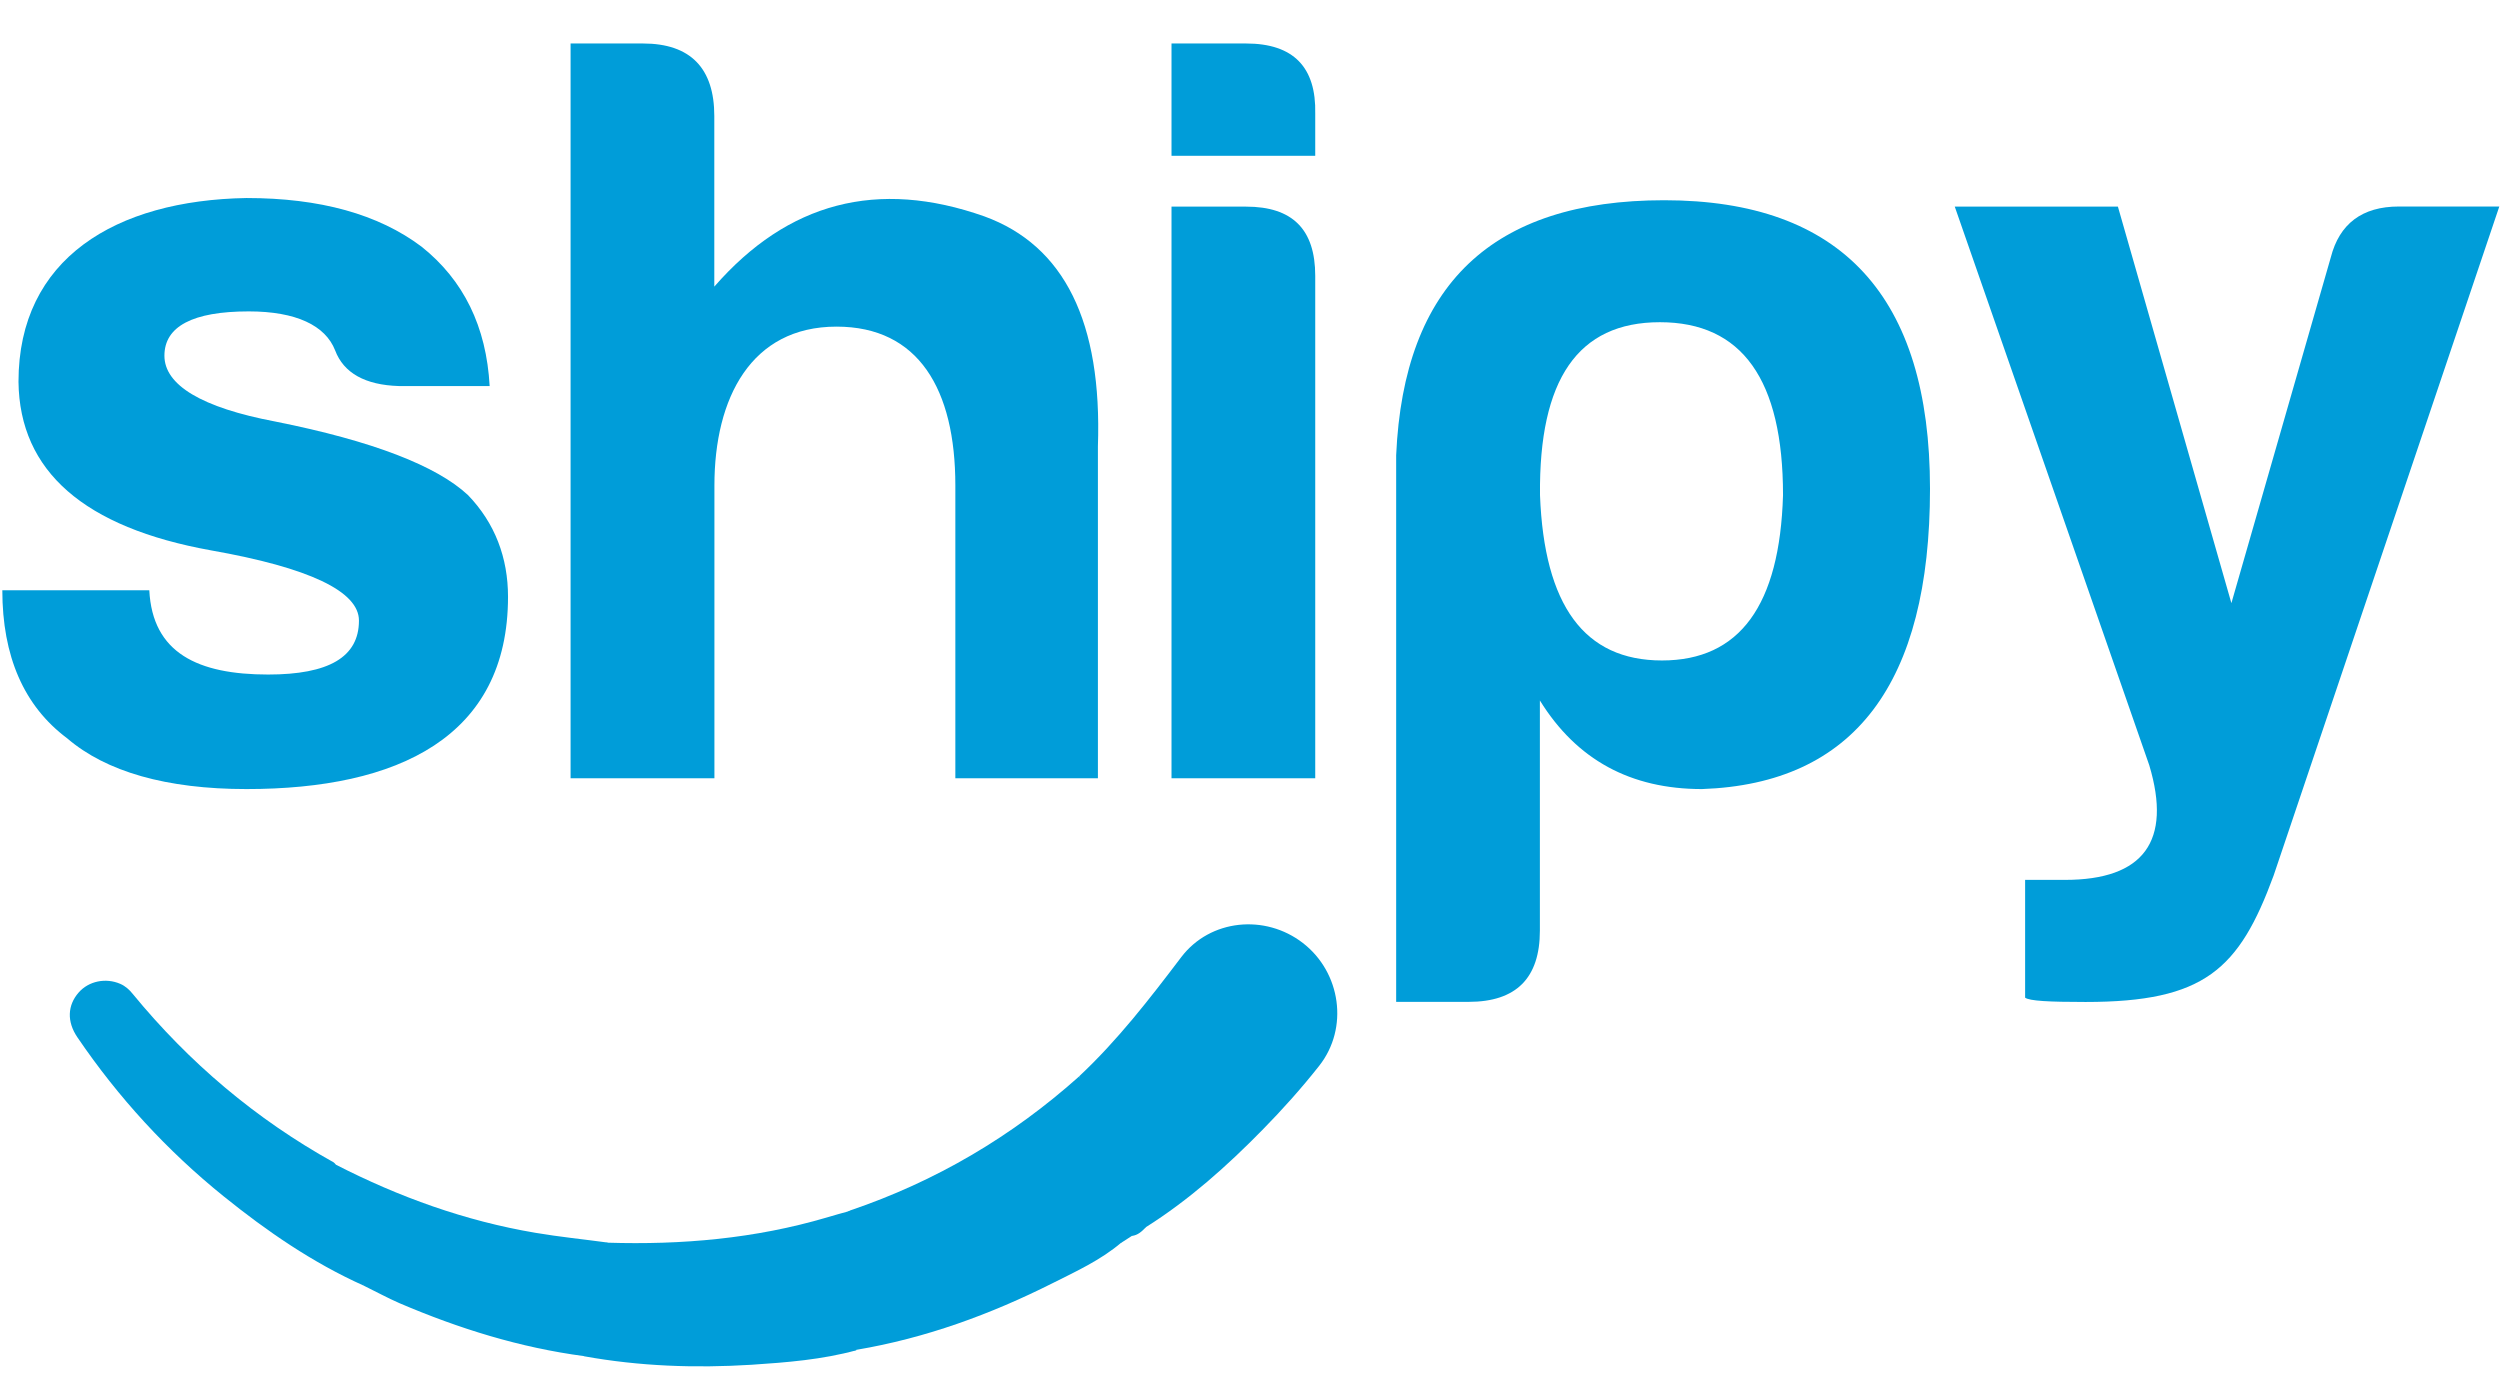
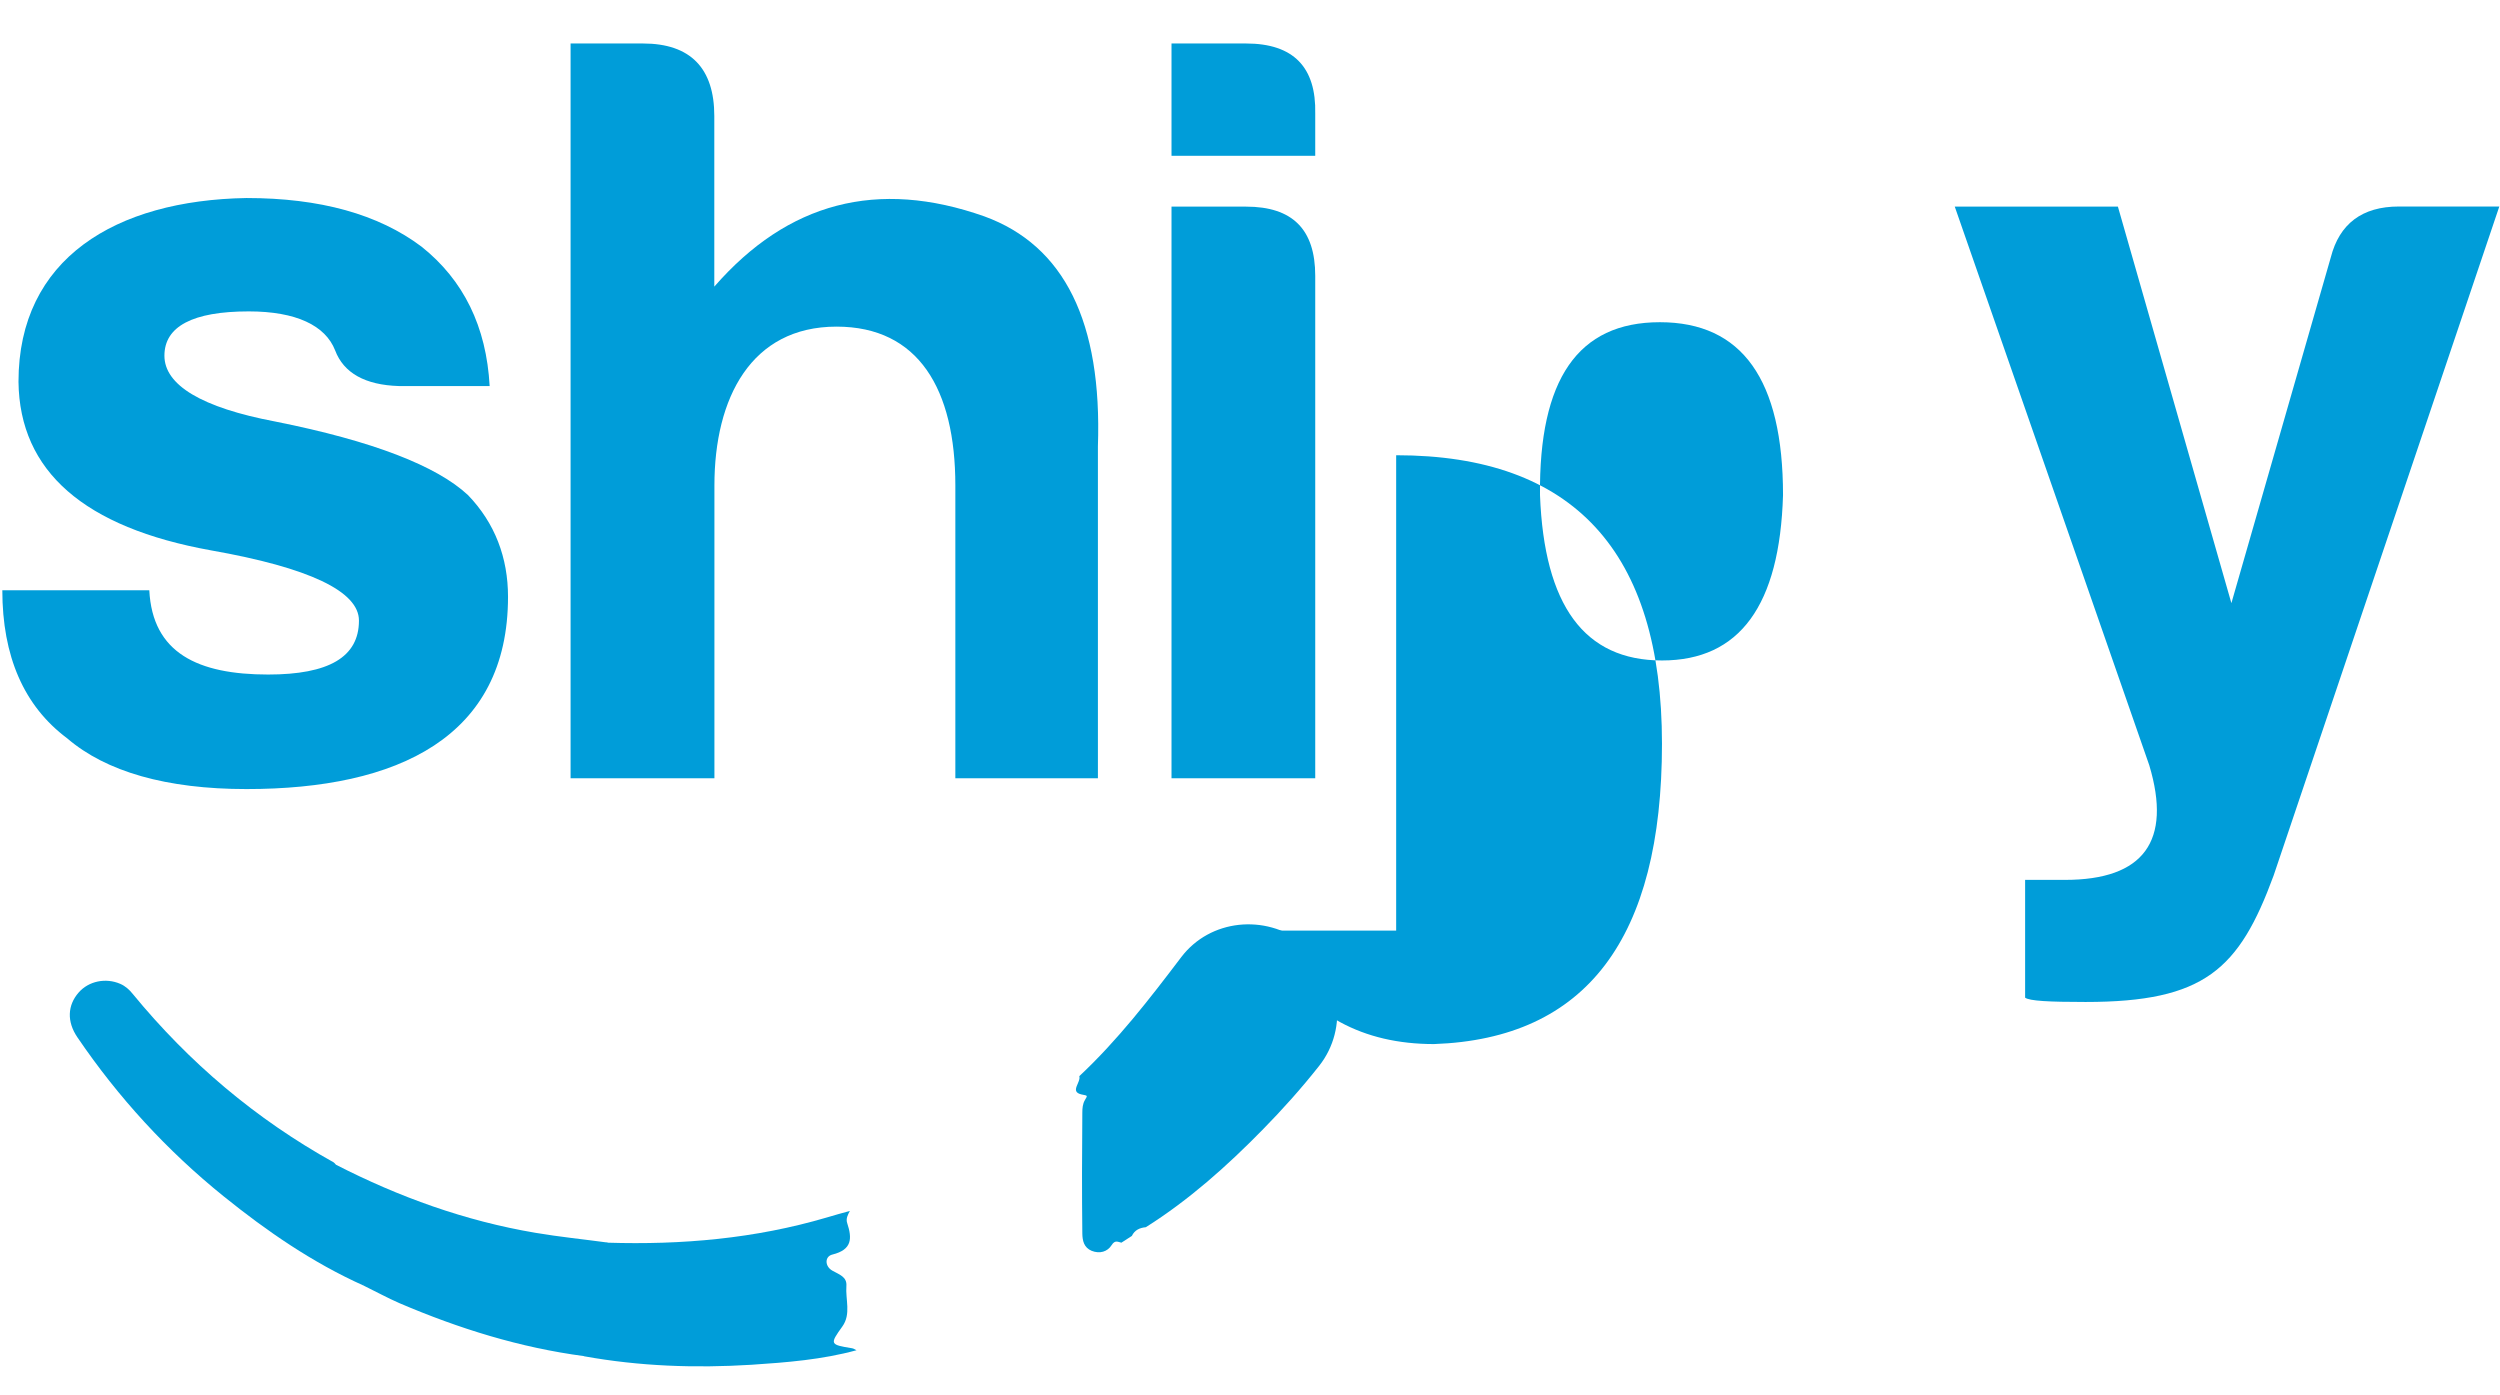
<svg xmlns="http://www.w3.org/2000/svg" version="1.1" id="Layer_1" x="0px" y="0px" viewBox="0 0 215 120" style="enable-background:new 0 0 215 120;" xml:space="preserve">
  <style type="text/css">
	.st0{fill:#009DD9;}
	.st1{fill-rule:evenodd;clip-rule:evenodd;fill:#009DD9;}
</style>
  <g>
    <g>
      <path class="st0" d="M23.06,58.01c5.2,0,7.81-1.49,7.81-4.64c0-2.51-4.27-4.55-12.73-6.04C7.26,45.37,1.68,40.54,1.59,32.83    c0-10.6,8.36-15.61,19.61-15.8c6.32,0,11.34,1.39,15.05,4.18c3.62,2.88,5.58,6.88,5.86,11.99H34.3c-2.88-0.09-4.74-1.11-5.48-3.07    c-0.84-2.14-3.35-3.35-7.43-3.35c-4.83,0-7.25,1.3-7.25,3.81c0,2.51,3.16,4.46,9.57,5.67c8.36,1.67,13.85,3.81,16.54,6.32    c2.32,2.41,3.44,5.39,3.44,8.74c0,12.08-9.48,16.54-22.49,16.54c-6.88,0-12.08-1.49-15.43-4.37C2.05,60.71,0.2,56.43,0.2,50.76    h12.64C13.11,56.16,17.02,58.01,23.06,58.01z" />
      <path class="st0" d="M71.94,28.09c-7.34,0-10.5,6.13-10.5,13.66v25.18H49.07V3.74h6.23c4.09,0,6.13,2.14,6.13,6.23v14.68    c6.32-7.25,14.03-9.29,23.23-6.04c6.88,2.51,10.13,9.1,9.76,19.79v28.53H82.16V41.75C82.16,33.48,79,28.09,71.94,28.09z" />
      <path class="st0" d="M107.16,3.74c4.09,0,6.04,2.05,5.95,6.04v3.62h-12.36V3.74H107.16z M107.16,17.77c3.99,0,5.95,1.95,5.95,5.95    v43.21h-12.36V17.77H107.16z" />
-       <path class="st0" d="M132.43,80.03c0,4.09-2.04,6.13-6.13,6.13h-6.23V39.15c0.65-14.68,8.27-21.93,23.05-21.93    c15.24,0,22.86,8.27,22.86,24.81c0,16.73-6.5,25.37-19.61,25.83c-6.13,0-10.78-2.51-13.94-7.62V80.03z M142.93,56.8    c6.69,0,10.13-4.74,10.41-14.22c0-9.94-3.53-14.87-10.59-14.87c-7.06,0-10.41,4.93-10.31,14.87    C132.8,52.06,136.24,56.8,142.93,56.8z" />
+       <path class="st0" d="M132.43,80.03c0,4.09-2.04,6.13-6.13,6.13h-6.23V39.15c15.24,0,22.86,8.27,22.86,24.81c0,16.73-6.5,25.37-19.61,25.83c-6.13,0-10.78-2.51-13.94-7.62V80.03z M142.93,56.8    c6.69,0,10.13-4.74,10.41-14.22c0-9.94-3.53-14.87-10.59-14.87c-7.06,0-10.41,4.93-10.31,14.87    C132.8,52.06,136.24,56.8,142.93,56.8z" />
      <path class="st0" d="M177.59,75.67c6.78,0,9.2-3.34,7.25-9.85l-16.73-48.05h14.03l9.76,34.1l8.55-29.74    c0.74-2.88,2.69-4.37,5.85-4.37h8.64L195.53,75.3c-2.97,8.08-5.95,10.87-16.17,10.87c-3.16,0-4.83-0.09-5.2-0.37V75.67H177.59z" />
    </g>
    <g>
      <g>
        <path class="st1" d="M97.34,106.29c-0.3,0.2-0.6,0.38-0.9,0.58c-0.31-0.07-0.55-0.25-0.84,0.21c-0.36,0.57-1.02,0.77-1.72,0.49     c-0.66-0.28-0.79-0.86-0.8-1.49c-0.04-3.47-0.03-6.93,0-10.39c0-0.38,0.03-0.76,0.22-1.08c0.26-0.44,0.24-0.37-0.3-0.49     c-1.03-0.24-0.02-1.04-0.18-1.57c3.3-3.09,6.04-6.64,8.77-10.24c2.49-3.27,7.22-3.72,10.46-1.21c3.27,2.53,3.96,7.31,1.4,10.56     c-1.52,1.93-3.17,3.77-4.89,5.52c-3.06,3.12-6.31,6.02-10.02,8.36C98.02,105.59,97.58,105.78,97.34,106.29z" />
-         <path class="st1" d="M92.83,92.55c0.21,0.75,0.21,0.75,0.01,1.4c0.61,0.06,0.76-0.85,1.4-0.66c-1.62,4.19-0.43,8.57-0.8,12.84     c-0.06,0.72,0.21,1.27,0.93,1.24c0.58-0.02,1.38-0.14,1.13-1.14c-0.09-0.33,0.07-0.6,0.37-0.62c0.39-0.03,0.31,0.35,0.37,0.61     c0.04,0.22,0.14,0.43,0.21,0.63c-1.77,1.51-3.87,2.47-5.92,3.5c-5.35,2.69-10.93,4.73-16.85,5.73c-0.27,0.1-0.56,0.03-0.83,0.01     c-1.51-0.09-1.78-0.65-0.99-1.93c1.02-1.63,0.84-3.34-0.5-4.69c-0.68-0.69-0.67-1.51,0.21-1.94c0.98-0.48,1.27-1.11,1.03-2.12     c-0.12-0.52-0.08-1.03,0.51-1.31C80.45,101.61,87.02,97.75,92.83,92.55z" />
        <path class="st1" d="M73.09,104.14c-0.18,0.33-0.36,0.67-0.23,1.05c0.43,1.31,0.43,2.28-1.27,2.7c-0.68,0.16-0.67,1.02,0,1.39     c0.58,0.33,1.26,0.52,1.2,1.31c-0.09,1.17,0.42,2.42-0.35,3.49c-1.09,1.52-1.08,1.56,0.84,1.87c0.13,0.02,0.25,0.11,0.38,0.17     c-2.96,0.81-6,1.05-9.04,1.25c-4.82,0.3-9.62,0.13-14.38-0.73c-0.08-0.18-0.11-0.38,0.01-0.53c0.66-0.83,0.3-1.17-0.56-1.57     c-1.17-0.54-1.45-1.85-0.5-2.6c1.17-0.92,1.43-2.19,1.91-3.43c0.23-0.62,0.16-1.53,1.15-1.64c6.38,0.2,12.68-0.35,18.83-2.16     C71.75,104.5,72.42,104.33,73.09,104.14z" />
        <path class="st1" d="M31.27,110.56c-4.39-1.97-8.32-4.68-12.04-7.68c-4.87-3.93-9.06-8.5-12.58-13.68     c-0.91-1.34-0.85-2.75,0.12-3.85c0.86-0.98,2.33-1.28,3.57-0.74c0.44,0.19,0.78,0.5,1.07,0.86c4.85,5.91,10.59,10.77,17.28,14.49     c0.07,0.04,0.13,0.13,0.19,0.19c0.57,1.31,0.57,2.75,1,4.11c0.23,0.71,0.49,1.14,1.27,1.18c0.56,0.03,1.18,0.11,1.19,0.86     c0.01,0.86-0.7,0.97-1.33,1.12c-0.41,0.09-0.82-0.09-1.35,0.05C30.26,108.49,31.93,108.96,31.27,110.56z" />
        <path class="st1" d="M31.27,110.56c0.03-1.23-0.8-1.89-1.69-2.49c-0.29-0.19-0.79-0.17-0.58-0.72c0.2-0.51,0.63-0.53,1.04-0.35     c0.51,0.22,0.97,0.17,1.47-0.04c0.32-0.13,0.61-0.22,0.58-0.65c-0.03-0.43-0.33-0.55-0.67-0.51c-1.39,0.15-1.68-0.57-1.97-1.81     c-0.3-1.28-0.58-2.52-0.57-3.83c5.44,2.79,11.13,4.84,17.16,5.86c2.06,0.35,4.15,0.56,6.22,0.84c-0.5,0.62-0.67,1.38-0.94,2.1     c-0.41,1.1-0.47,2.33-1.78,3.06c-1.03,0.57-0.67,1.98,0.45,2.37c1.56,0.54,1.55,0.54,0.53,1.76c-0.12,0.13-0.18,0.32-0.27,0.48     c-5.52-0.73-10.78-2.37-15.88-4.55C33.31,111.62,32.3,111.06,31.27,110.56z" />
-         <path class="st1" d="M97.34,106.29c-0.01-0.91,0.36-1.23,1.21-0.75C98.21,105.89,97.86,106.23,97.34,106.29z" />
      </g>
    </g>
  </g>
</svg>